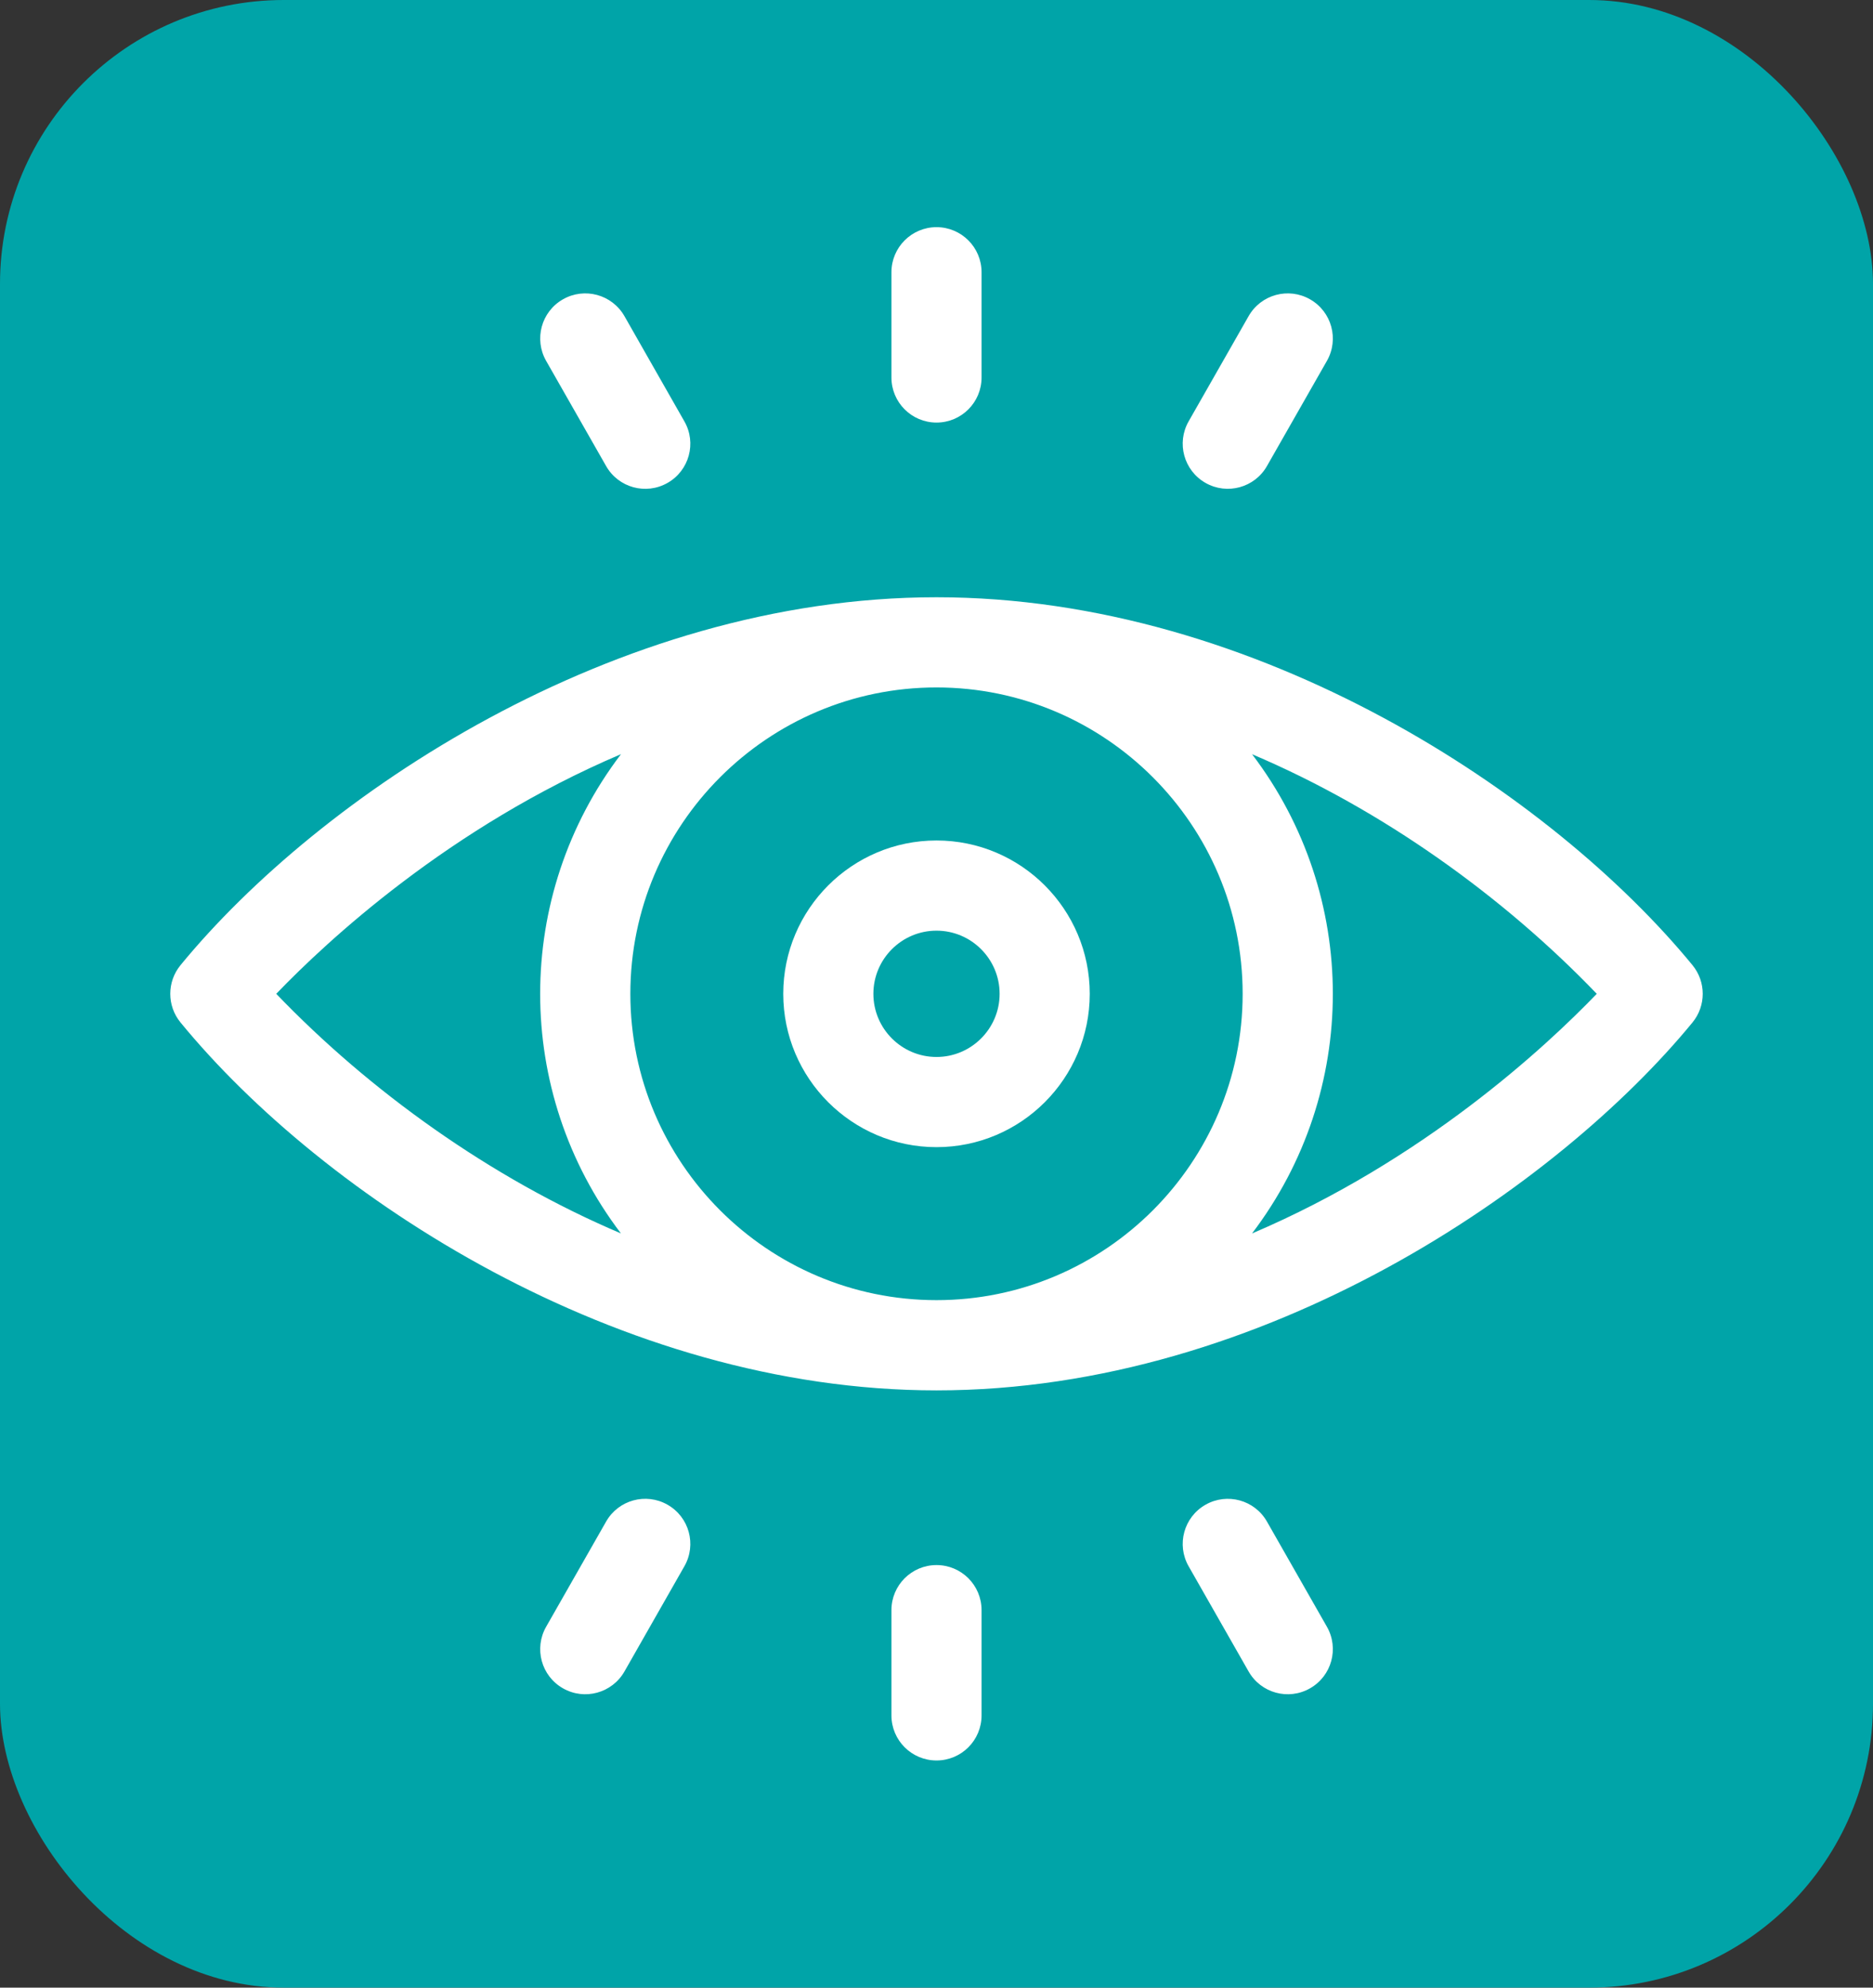
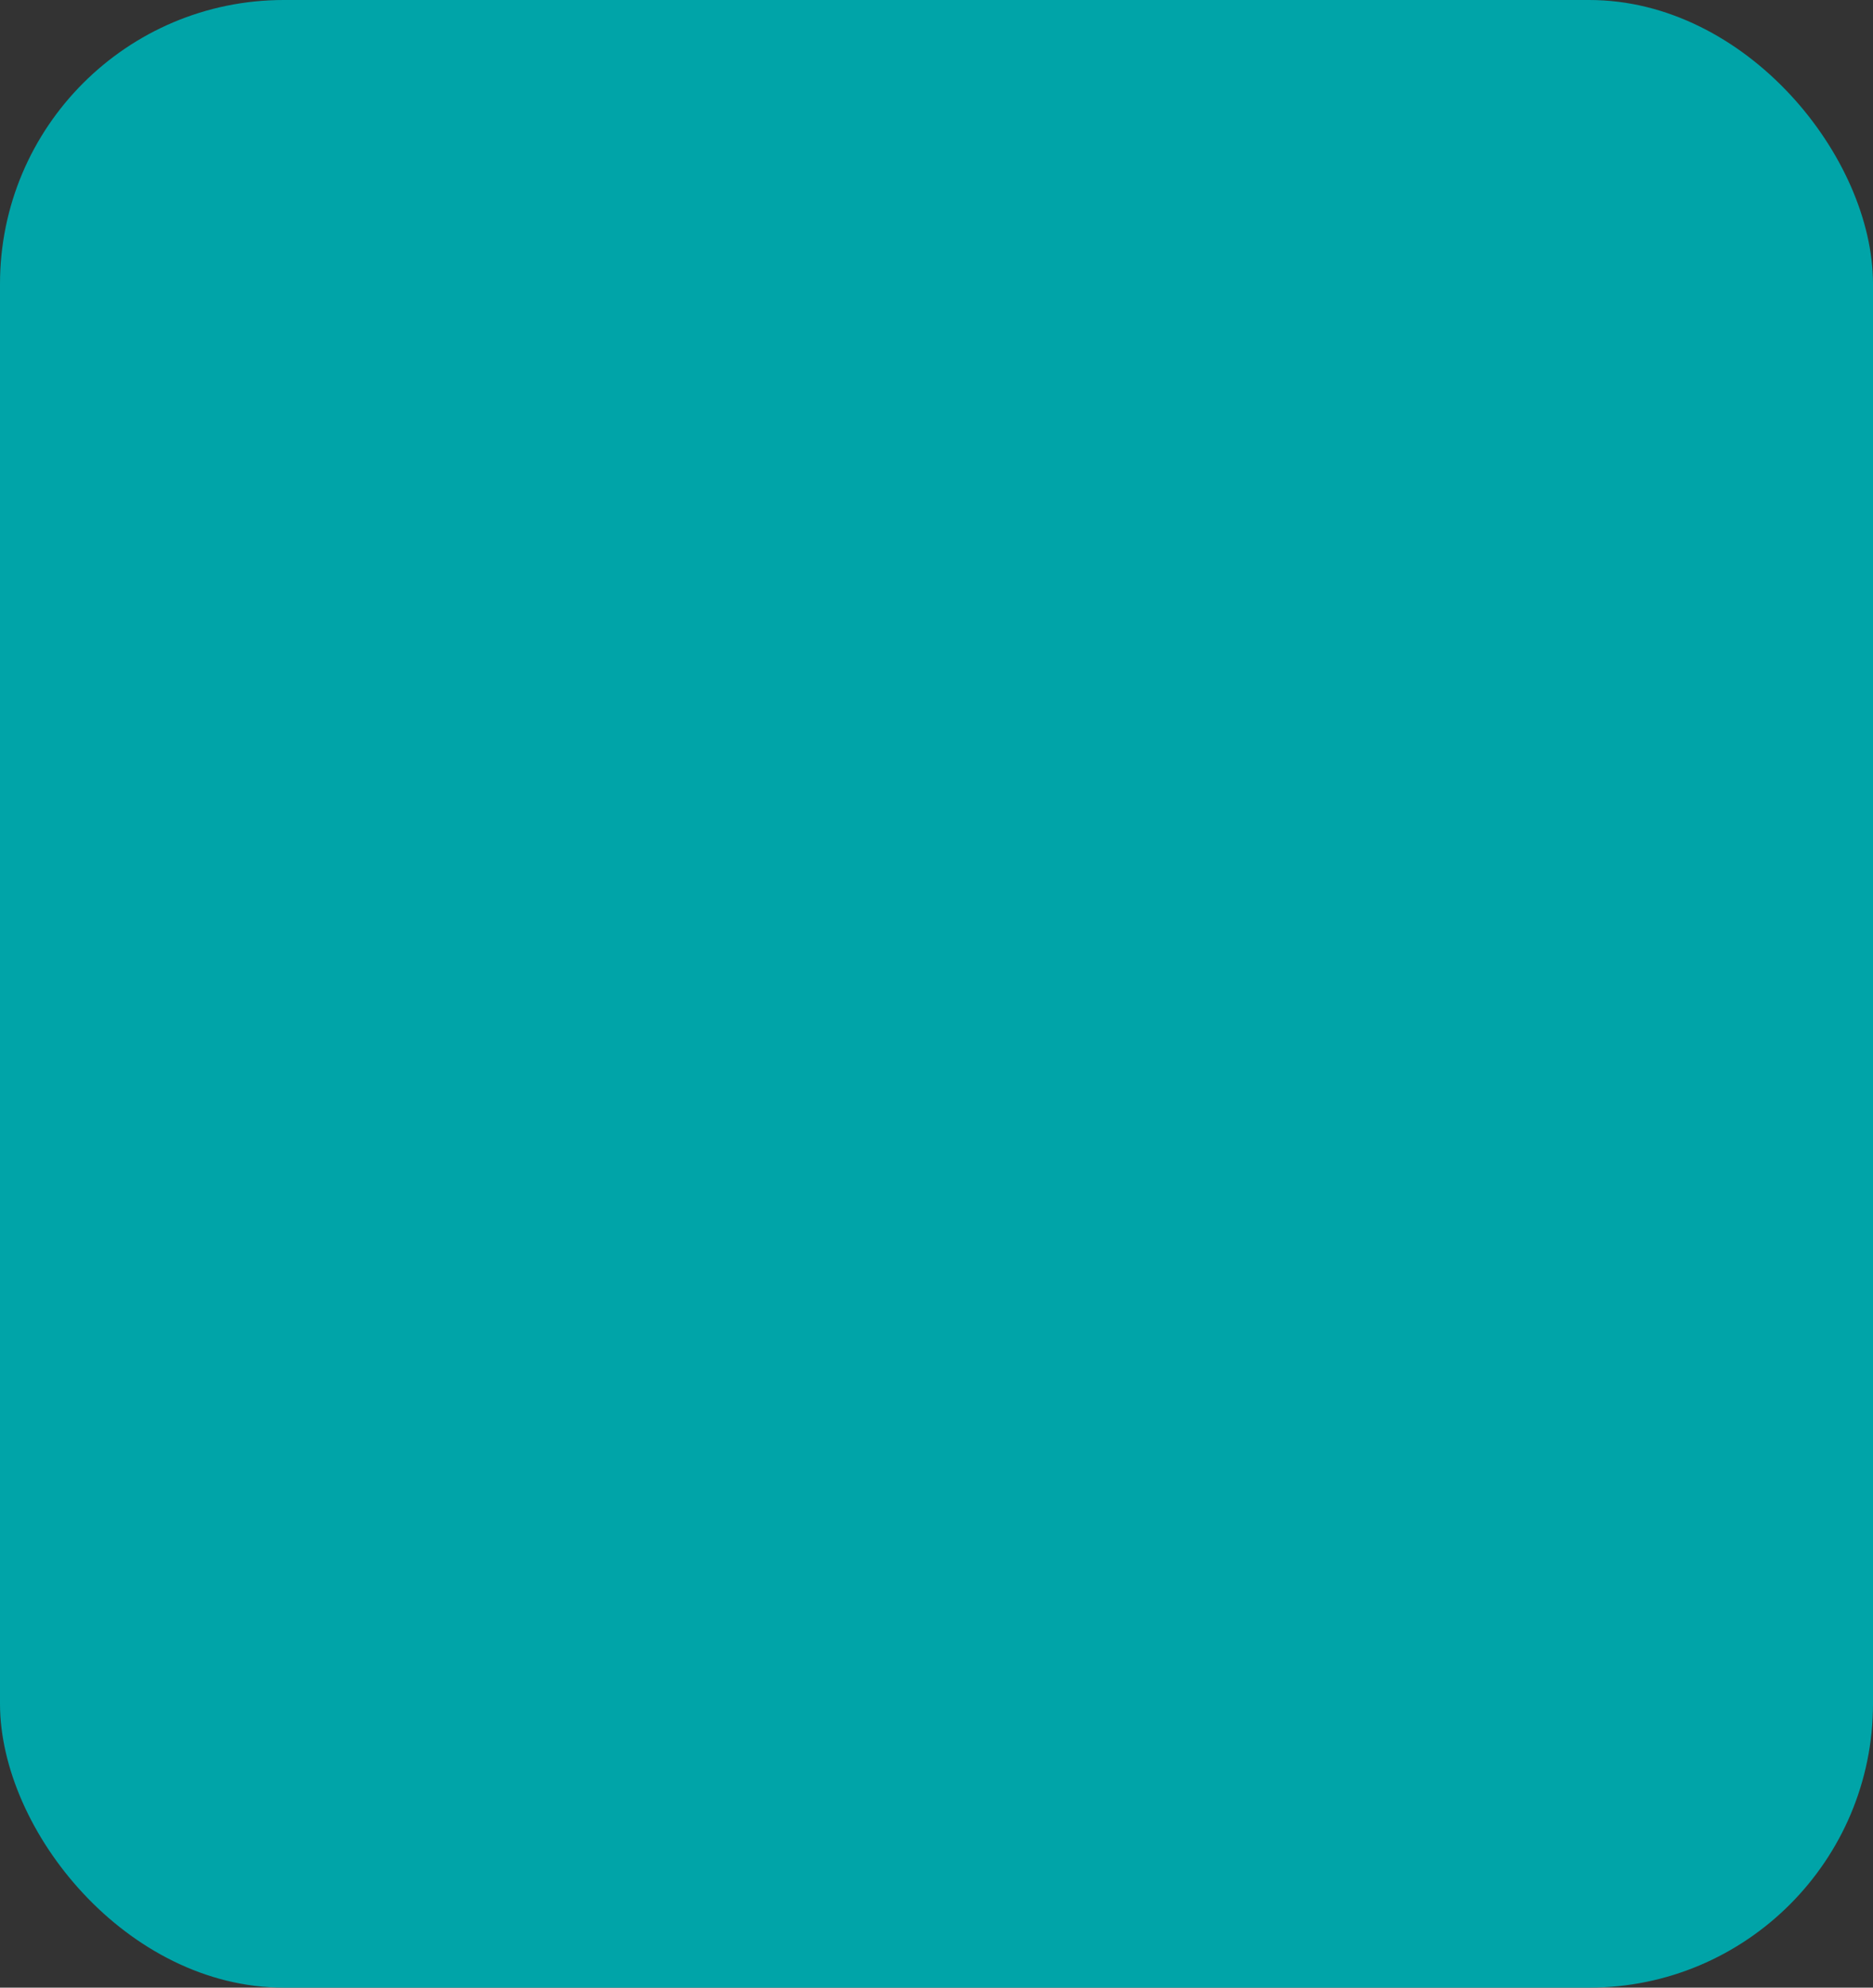
<svg xmlns="http://www.w3.org/2000/svg" width="33" height="35" viewBox="0 0 33 35" fill="none">
  <rect x="0" y="0" width="33" height="35" fill="#333333" stroke="none" />
  <rect width="33" height="35" rx="5" fill="#00A4A8" />
  <g clip-path="url(#clip0_72_7784)">
    <path d="M29.82 16.996C27.366 14.006 22.17 10.517 16.5 10.517C10.809 10.517 5.614 14.03 3.18 16.996C2.94 17.289 2.94 17.711 3.18 18.004C5.692 21.066 10.9 24.483 16.5 24.483C22.299 24.483 27.472 20.864 29.82 18.004C30.06 17.711 30.06 17.289 29.82 16.996ZM21.894 17.5C21.894 20.474 19.474 22.894 16.5 22.894C13.525 22.894 11.106 20.474 11.106 17.5C11.106 14.525 13.525 12.105 16.5 12.105C19.475 12.106 21.894 14.526 21.894 17.5ZM4.867 17.5C5.761 16.571 7.916 14.566 10.941 13.28C9.043 15.774 9.042 19.224 10.94 21.719C8.64 20.744 6.503 19.204 4.867 17.5ZM22.059 21.72C23.957 19.226 23.958 15.776 22.06 13.281C24.36 14.256 26.497 15.796 28.133 17.5C27.239 18.429 25.084 20.433 22.059 21.72Z" fill="white" />
-     <path d="M13.8 17.5C13.8 18.989 15.011 20.2 16.5 20.2C17.989 20.2 19.2 18.989 19.2 17.5C19.2 16.011 17.989 14.8 16.5 14.8C15.011 14.8 13.8 16.011 13.8 17.5ZM17.612 17.5C17.612 18.113 17.113 18.612 16.5 18.612C15.887 18.612 15.388 18.113 15.388 17.5C15.388 16.887 15.887 16.388 16.5 16.388C17.113 16.388 17.612 16.887 17.612 17.5Z" fill="white" />
    <path d="M16.5 7.441C16.939 7.441 17.294 7.086 17.294 6.647V4.794C17.294 4.356 16.939 4 16.5 4C16.062 4 15.706 4.356 15.706 4.794V6.647C15.706 7.086 16.062 7.441 16.5 7.441Z" fill="white" />
    <path d="M21.239 8.503C21.619 8.72 22.105 8.588 22.322 8.207L23.379 6.354C23.596 5.973 23.463 5.488 23.082 5.271C22.701 5.053 22.216 5.186 21.999 5.567L20.942 7.42C20.725 7.801 20.858 8.286 21.239 8.503Z" fill="white" />
    <path d="M10.679 8.207C10.896 8.588 11.381 8.721 11.762 8.503C12.143 8.286 12.276 7.801 12.058 7.42L11.002 5.567C10.784 5.186 10.299 5.053 9.918 5.271C9.537 5.488 9.405 5.973 9.622 6.354L10.679 8.207Z" fill="white" />
    <path d="M16.5 27.559C16.062 27.559 15.706 27.914 15.706 28.353V30.206C15.706 30.645 16.062 31 16.5 31C16.939 31 17.294 30.645 17.294 30.206V28.353C17.294 27.914 16.939 27.559 16.5 27.559Z" fill="white" />
    <path d="M11.762 26.497C11.381 26.279 10.896 26.412 10.679 26.793L9.622 28.646C9.405 29.027 9.537 29.512 9.918 29.729C10.299 29.947 10.784 29.814 11.002 29.433L12.058 27.58C12.276 27.199 12.143 26.714 11.762 26.497Z" fill="white" />
-     <path d="M22.322 26.793C22.105 26.412 21.62 26.28 21.239 26.497C20.858 26.714 20.725 27.199 20.942 27.58L21.999 29.433C22.216 29.814 22.701 29.947 23.082 29.729C23.463 29.512 23.596 29.027 23.379 28.646L22.322 26.793Z" fill="white" />
  </g>
  <defs>
    <clipPath id="clip0_72_7784">
-       <rect width="27" height="27" fill="white" transform="translate(3 4)" />
-     </clipPath>
+       </clipPath>
  </defs>
</svg>